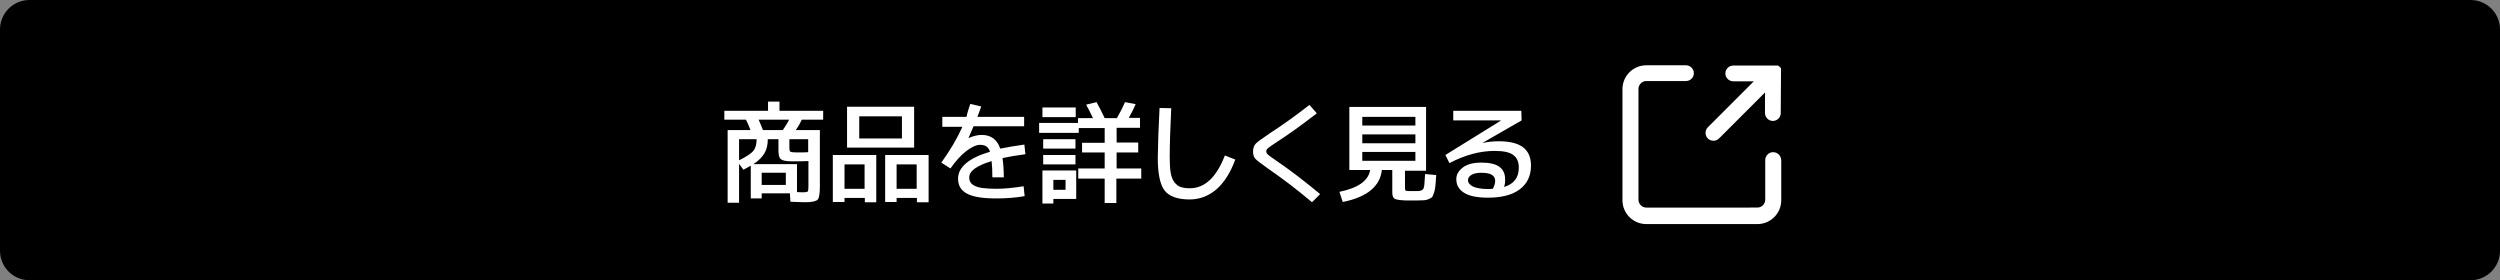
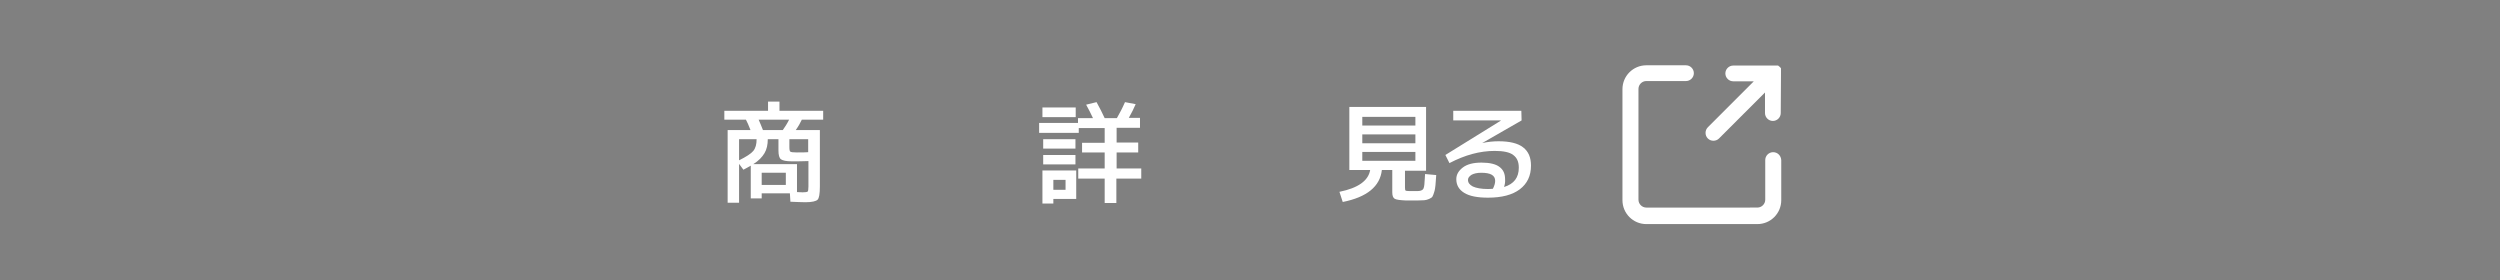
<svg xmlns="http://www.w3.org/2000/svg" version="1.1" id="レイヤー_1" x="0px" y="0px" width="984px" height="110.3px" viewBox="0 0 984 110.3" style="enable-background:new 0 0 984 110.3;" xml:space="preserve">
  <rect x="0" y="0" width="984" height="110.3" fill="#808080" stroke="none" />
  <style type="text/css">
	.st0{fill:#FFFFFF;}
</style>
  <g>
-     <path d="M984,98.7c0,6.4-5.2,11.6-11.6,11.6H11.6C5.2,110.3,0,105.1,0,98.7V11.6C0,5.2,5.2,0,11.6,0h960.8   c6.4,0,11.6,5.2,11.6,11.6V98.7z" />
-   </g>
+     </g>
  <g>
    <g>
      <path class="st0" d="M290.9,64.5v15.3h-4.5V51.2h9c-0.7-1.8-1.3-3.2-1.8-4.1h-8.5v-3.5h17.2v-3.6h4.5v3.6H324v3.5h-8.4    c-0.6,1.3-1.4,2.7-2.4,4.1h9.5v22.2c0,2.9-0.3,4.6-0.9,5.2c-0.6,0.6-2.2,1-4.8,1c-1.3,0-3.3-0.1-5.9-0.2l-0.2-3.3h-11.1v2h-4.3    V65.2c-0.8,0.5-1.8,1-2.9,1.6L290.9,64.5z M290.9,63.1c2.8-1.4,4.7-2.6,5.6-3.7c0.9-1.1,1.3-2.6,1.3-4.6h-6.9V63.1z M318.2,63.4    c-2.2,0.1-4.4,0.1-6.6,0.1c-2.1,0-3.5-0.3-4.2-0.8c-0.7-0.5-1-1.7-1-3.5v-4.4h-4.2c0,2.1-0.4,4-1.3,5.5c-0.9,1.5-2.3,3-4.4,4.3    h17.2v11c1.4,0.1,2.2,0.1,2.2,0.1c1.1,0,1.7-0.1,2-0.3c0.2-0.2,0.3-0.9,0.3-2V63.4z M308.1,51.2c0.8-1.1,1.7-2.5,2.5-4.1h-12    c0.6,1.3,1.1,2.6,1.7,4.1H308.1z M299.8,72.8h9.5V68h-9.5V72.8z M318.2,54.8h-7.5v3.1c0,1,0.1,1.6,0.4,1.8    c0.3,0.2,1.1,0.3,2.5,0.3c2,0,3.5,0,4.5-0.1V54.8z" />
-       <path class="st0" d="M332.4,77.8v1.7h-4.6V61h17.1v18.6h-4.5v-1.7H332.4z M340.3,74.3v-9.6h-7.9v9.6H340.3z M338.2,58.1h-4.8V42    h26.4v16.1H338.2z M355,54.5v-8.7h-16.8v8.7H355z M352.9,77.8v1.7h-4.5V61h17.1v18.6h-4.6v-1.7H352.9z M360.8,74.3v-9.6h-7.9v9.6    H360.8z" />
-       <path class="st0" d="M381.9,40.9l4.3,1c-0.6,1.8-1.1,3.1-1.5,4.1h18.4v3.7h-19.9c-0.5,1.1-1.1,2.6-2,4.6l0.1,0    c1.9-0.8,3.6-1.2,5.1-1.2c3.6,0,6.1,1.8,7.3,5.4c2.8-0.6,6-1.1,9.5-1.6l0.4,3.8c-3.7,0.5-6.7,1-9,1.5c0.3,2.2,0.5,4.7,0.5,7.6    h-4.5c0-2.6-0.1-4.7-0.3-6.4c-5.9,1.8-8.8,3.9-8.8,6.4c0,0.7,0.1,1.3,0.4,1.8c0.3,0.5,0.7,1,1.5,1.4c0.7,0.4,1.8,0.8,3.3,1    c1.5,0.2,3.3,0.3,5.5,0.3c2.9,0,6.4-0.3,10.7-1l0.4,3.9c-3.5,0.6-7.1,0.9-11.1,0.9c-5.4,0-9.2-0.6-11.6-1.9    c-2.4-1.3-3.5-3.2-3.5-5.9c0-4.5,4.2-8.1,12.6-10.6c-0.4-1-0.9-1.7-1.5-2.1c-0.6-0.4-1.4-0.6-2.4-0.6c-1.5,0-3.3,0.8-5.4,2.4    c-2.1,1.6-4.2,3.9-6.3,6.9l-3.6-2.3c3.4-4.7,6.2-9.4,8.3-14.1h-7.9V46h9.5C380.8,44.1,381.4,42.4,381.9,40.9z" />
      <path class="st0" d="M439.4,66.3h9.8v4h-9.8v9.6h-4.6v-9.6h-10.4v-4h10.4V60h-8.9v-3.8h8.9v-5.8h-10.2v1.9h-15.6v-3.9h15.3v-1.9    h5.9c-0.9-1.9-1.8-3.7-2.7-5.3l4.1-1c1.2,2.2,2.3,4.3,3.2,6.3h4.8c1.1-1.9,2.2-4,3.2-6.3l4.2,0.8c-0.7,1.6-1.6,3.5-2.7,5.4h4.4    v3.9h-9.2v5.8h8.5V60h-8.5V66.3z M410.3,46.1v-3.8h13.1v3.8H410.3z M414.6,78.4v1.7h-4.3v-13h13.3v11.2H414.6z M410.6,58.5v-3.7    h12.7v3.7H410.6z M410.6,64.7V61h12.7v3.7H410.6z M414.6,74.7h4.8v-3.9h-4.8V74.7z" />
-       <path class="st0" d="M456.4,42.5l4.6,0.1c-0.4,8.1-0.6,14.5-0.6,19.3c0,2.5,0.1,4.6,0.4,6.2c0.3,1.6,0.8,2.8,1.5,3.7    s1.5,1.5,2.4,1.8c0.9,0.3,2.1,0.5,3.6,0.5c5.9,0,10.5-4.3,13.8-12.9l4.1,1.6c-1.9,5.2-4.4,9.1-7.5,11.8c-3.1,2.6-6.6,3.9-10.5,3.9    c-4.7,0-8-1.2-9.8-3.5c-1.8-2.3-2.7-6.6-2.7-12.9C455.8,56.3,456,49.8,456.4,42.5z" />
-       <path class="st0" d="M502.4,56c-1.7,1.1-2.8,1.9-3.3,2.3s-0.7,0.8-0.7,1.3c0,0.4,0.2,0.8,0.6,1.2c0.4,0.4,1.4,1.1,3,2.2    c5.9,4,11.7,8.5,17.6,13.4l-3.2,3.2c-5.9-5-11.6-9.3-17.1-13.1c-2.7-1.9-4.4-3.2-5.1-3.9c-0.7-0.7-1-1.7-1-3    c0-1.3,0.4-2.4,1.1-3.1c0.7-0.7,2.5-2,5.3-3.9c5.1-3.3,10.4-7.1,15.8-11.3l2.9,3.3C512.5,49.1,507.2,52.9,502.4,56z" />
      <path class="st0" d="M554.6,75.2h1.7h1.8c0.5,0,0.9-0.1,1.2-0.2c0.2-0.1,0.5-0.2,0.7-0.4c0.2-0.2,0.4-0.5,0.5-1.1    c0.1-0.5,0.2-1.2,0.2-1.9c0.1-0.7,0.1-1.7,0.2-3.1l4.4,0.4c-0.1,1.8-0.2,3.1-0.3,4c-0.1,0.9-0.2,1.8-0.5,2.7    c-0.2,0.8-0.5,1.4-0.7,1.8c-0.2,0.3-0.6,0.6-1.3,0.9c-0.6,0.3-1.2,0.4-1.8,0.5c-0.6,0-1.5,0.1-2.7,0.1c-0.3,0-0.6,0-1.2,0    c-0.5,0-0.9,0-1.2,0c-1,0-1.8,0-2.3,0c-2.3-0.1-3.8-0.3-4.4-0.7c-0.6-0.4-0.9-1.2-0.9-2.5v-8.8h-4.1c-0.7,6.5-5.9,10.7-15.4,12.6    l-1.3-4c7.4-1.5,11.4-4.4,12.1-8.6h-3.5h-4.7V42.1h30.2v25.1H553v6.6c0,0.7,0.1,1.1,0.2,1.2C553.4,75.1,553.8,75.2,554.6,75.2z     M536.2,49.4h20.9V46h-20.9V49.4z M536.2,52.9v3.5h20.9v-3.5H536.2z M536.2,59.8v3.5h20.9v-3.5H536.2z" />
      <path class="st0" d="M592,73.6c3.9-1.2,5.8-3.7,5.8-7.6c0-2.3-0.7-3.9-2.2-5c-1.4-1.1-3.9-1.6-7.3-1.6c-5.8,0-11.7,1.6-17.8,4.8    l-1.6-3.2l21.8-13.5v-0.1h-18.7v-3.8h26.8l0.1,3.8l-15.5,8.9l0,0c2.3-0.5,4.4-0.7,6.5-0.7c4.3,0,7.6,0.8,9.6,2.4    c2.1,1.6,3.1,4,3.1,7.2c0,4-1.5,7.1-4.4,9.3c-2.9,2.2-7.1,3.3-12.5,3.3c-4.2,0-7.3-0.6-9.4-1.9c-2.1-1.3-3.1-3.1-3.1-5.4    c0-1.8,0.9-3.3,2.6-4.6s4.2-1.9,7.3-1.9c3.3,0,5.7,0.6,7.1,1.7c1.5,1.1,2.2,2.7,2.2,4.8C592.5,71.7,592.3,72.6,592,73.6z     M587.6,74.3c0.6-1.2,0.9-2.2,0.9-3.1c0-2.2-1.8-3.2-5.5-3.2c-1.6,0-2.9,0.3-3.8,0.8c-0.9,0.6-1.4,1.2-1.4,2    c0,1.1,0.6,1.9,1.9,2.6c1.3,0.6,3.3,1,6,1C586.6,74.4,587.2,74.3,587.6,74.3z" />
    </g>
  </g>
  <g>
    <path class="st0" d="M701,28.7c0,0,0-0.1,0-0.1c0,0,0-0.1,0-0.1c0,0,0,0,0-0.1c0,0,0-0.1,0-0.1c0,0,0,0,0-0.1c0,0,0-0.1,0-0.1   c0,0,0,0,0,0c0,0,0-0.1,0-0.1c0,0,0,0,0,0c0,0,0-0.1,0-0.1c0,0,0,0,0,0c0,0,0-0.1,0-0.1c0,0,0,0,0-0.1c0,0,0-0.1,0-0.1   c0,0,0,0,0-0.1c0,0,0,0,0-0.1c0,0,0,0,0-0.1c0,0,0,0,0-0.1c0,0,0-0.1,0-0.1c0,0,0,0,0-0.1c0,0,0-0.1,0-0.1c0,0,0,0,0,0   c0,0,0-0.1-0.1-0.1c0,0,0,0,0,0c0,0,0-0.1-0.1-0.1c0,0,0,0,0-0.1c0,0,0,0-0.1-0.1c0,0,0,0-0.1-0.1c0,0,0,0,0,0   c-0.1-0.1-0.1-0.1-0.2-0.2c0,0,0,0-0.1,0c0,0,0,0-0.1-0.1c0,0,0,0-0.1-0.1c0,0,0,0,0,0c0,0-0.1,0-0.1-0.1c0,0,0,0,0,0   c0,0-0.1,0-0.1-0.1c0,0,0,0,0,0c0,0-0.1,0-0.1,0c0,0,0,0,0,0c0,0-0.1,0-0.1,0c0,0,0,0-0.1,0c0,0-0.1,0-0.1,0c0,0,0,0-0.1,0   c0,0,0,0-0.1,0c0,0-0.1,0-0.1,0c0,0,0,0-0.1,0c0,0-0.1,0-0.1,0c0,0,0,0-0.1,0c0,0-0.1,0-0.1,0c0,0,0,0-0.1,0c0,0-0.1,0-0.1,0   c0,0,0,0-0.1,0c0,0-0.1,0-0.1,0c0,0,0,0-0.1,0c0,0-0.1,0-0.1,0c0,0-0.1,0-0.1,0c0,0,0,0-0.1,0c-0.1,0-0.1,0-0.2,0h-15.6   c-1.7,0-3.1,1.4-3.1,3.1c0,1.7,1.4,3.1,3.1,3.1h8.1l-18.1,18.1c-1.2,1.2-1.2,3.2,0,4.4c0.6,0.6,1.4,0.9,2.2,0.9s1.6-0.3,2.2-0.9   l18.1-18.1v8.1c0,1.7,1.4,3.1,3.1,3.1c1.7,0,3.1-1.4,3.1-3.1L701,28.7C701,28.7,701,28.7,701,28.7z" />
    <path class="st0" d="M697.9,59.9c-1.7,0-3.1,1.4-3.1,3.1v15.6c0,1.7-1.4,3.1-3.1,3.1H648c-1.7,0-3.1-1.4-3.1-3.1V35   c0-1.7,1.4-3.1,3.1-3.1h15.6c1.7,0,3.1-1.4,3.1-3.1c0-1.7-1.4-3.1-3.1-3.1H648c-5.2,0-9.4,4.2-9.4,9.4v43.7c0,5.2,4.2,9.4,9.4,9.4   h43.7c5.2,0,9.4-4.2,9.4-9.4V63C701,61.3,699.7,59.9,697.9,59.9z" />
  </g>
</svg>